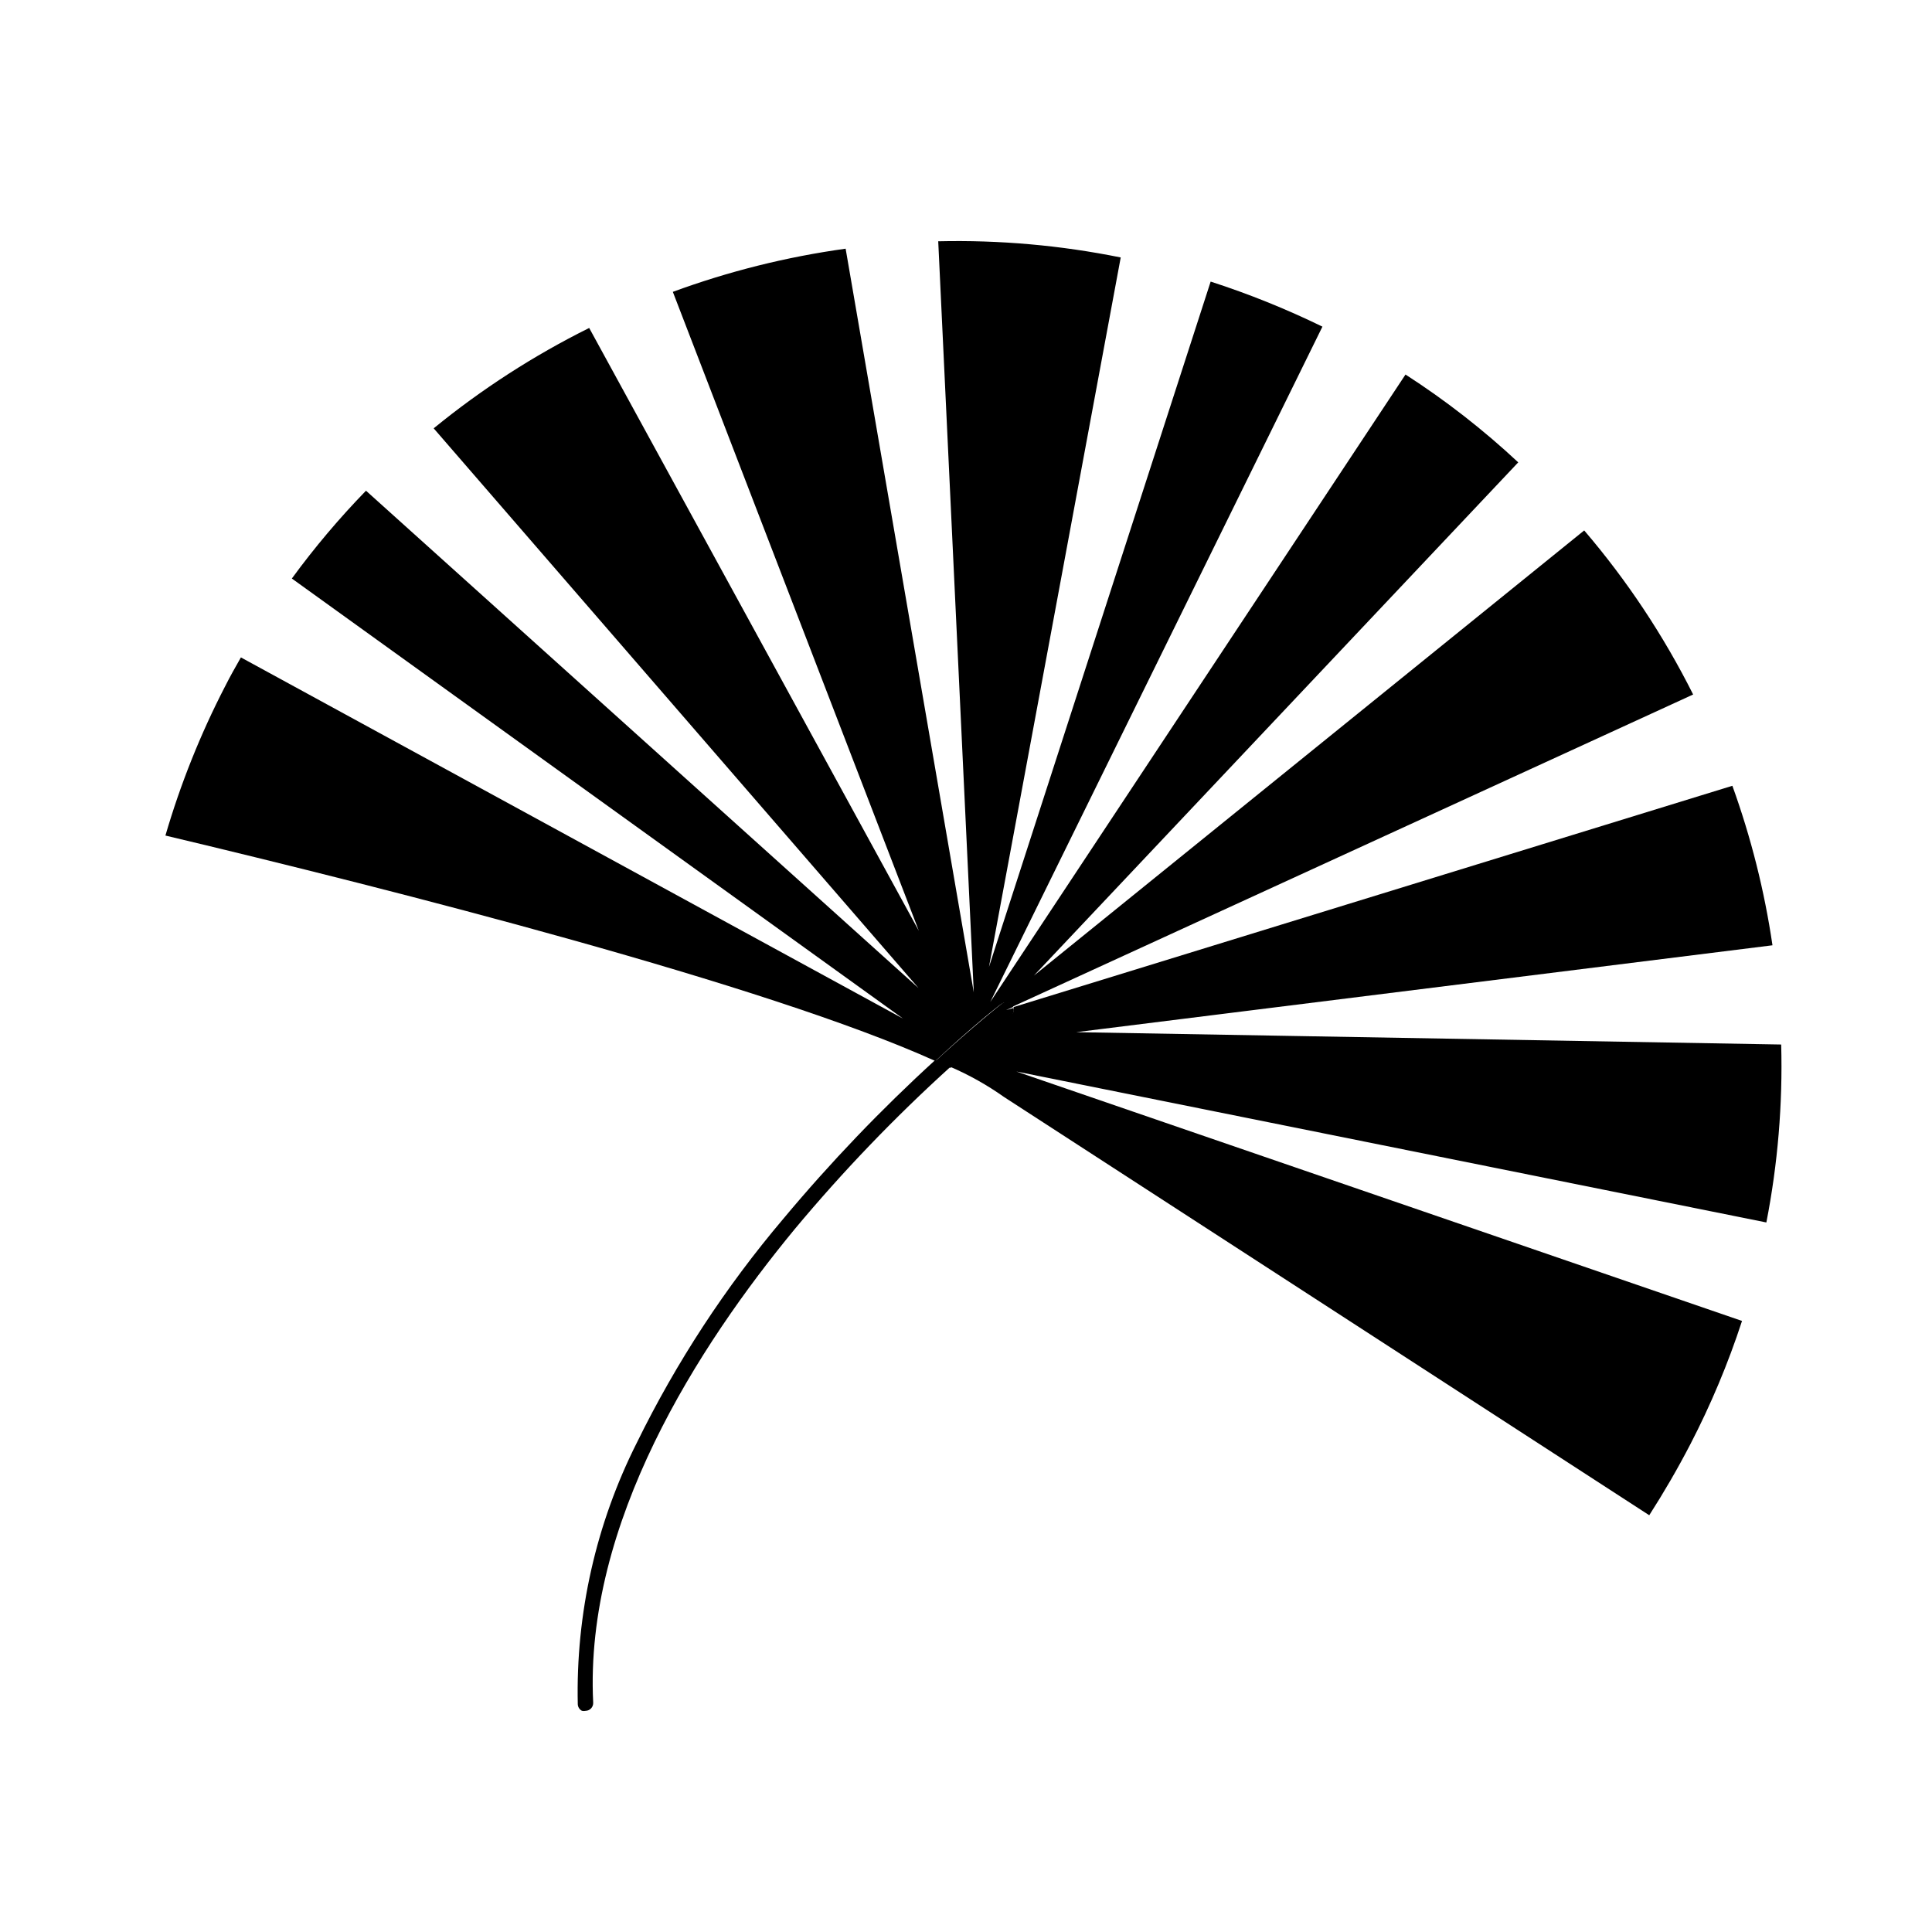
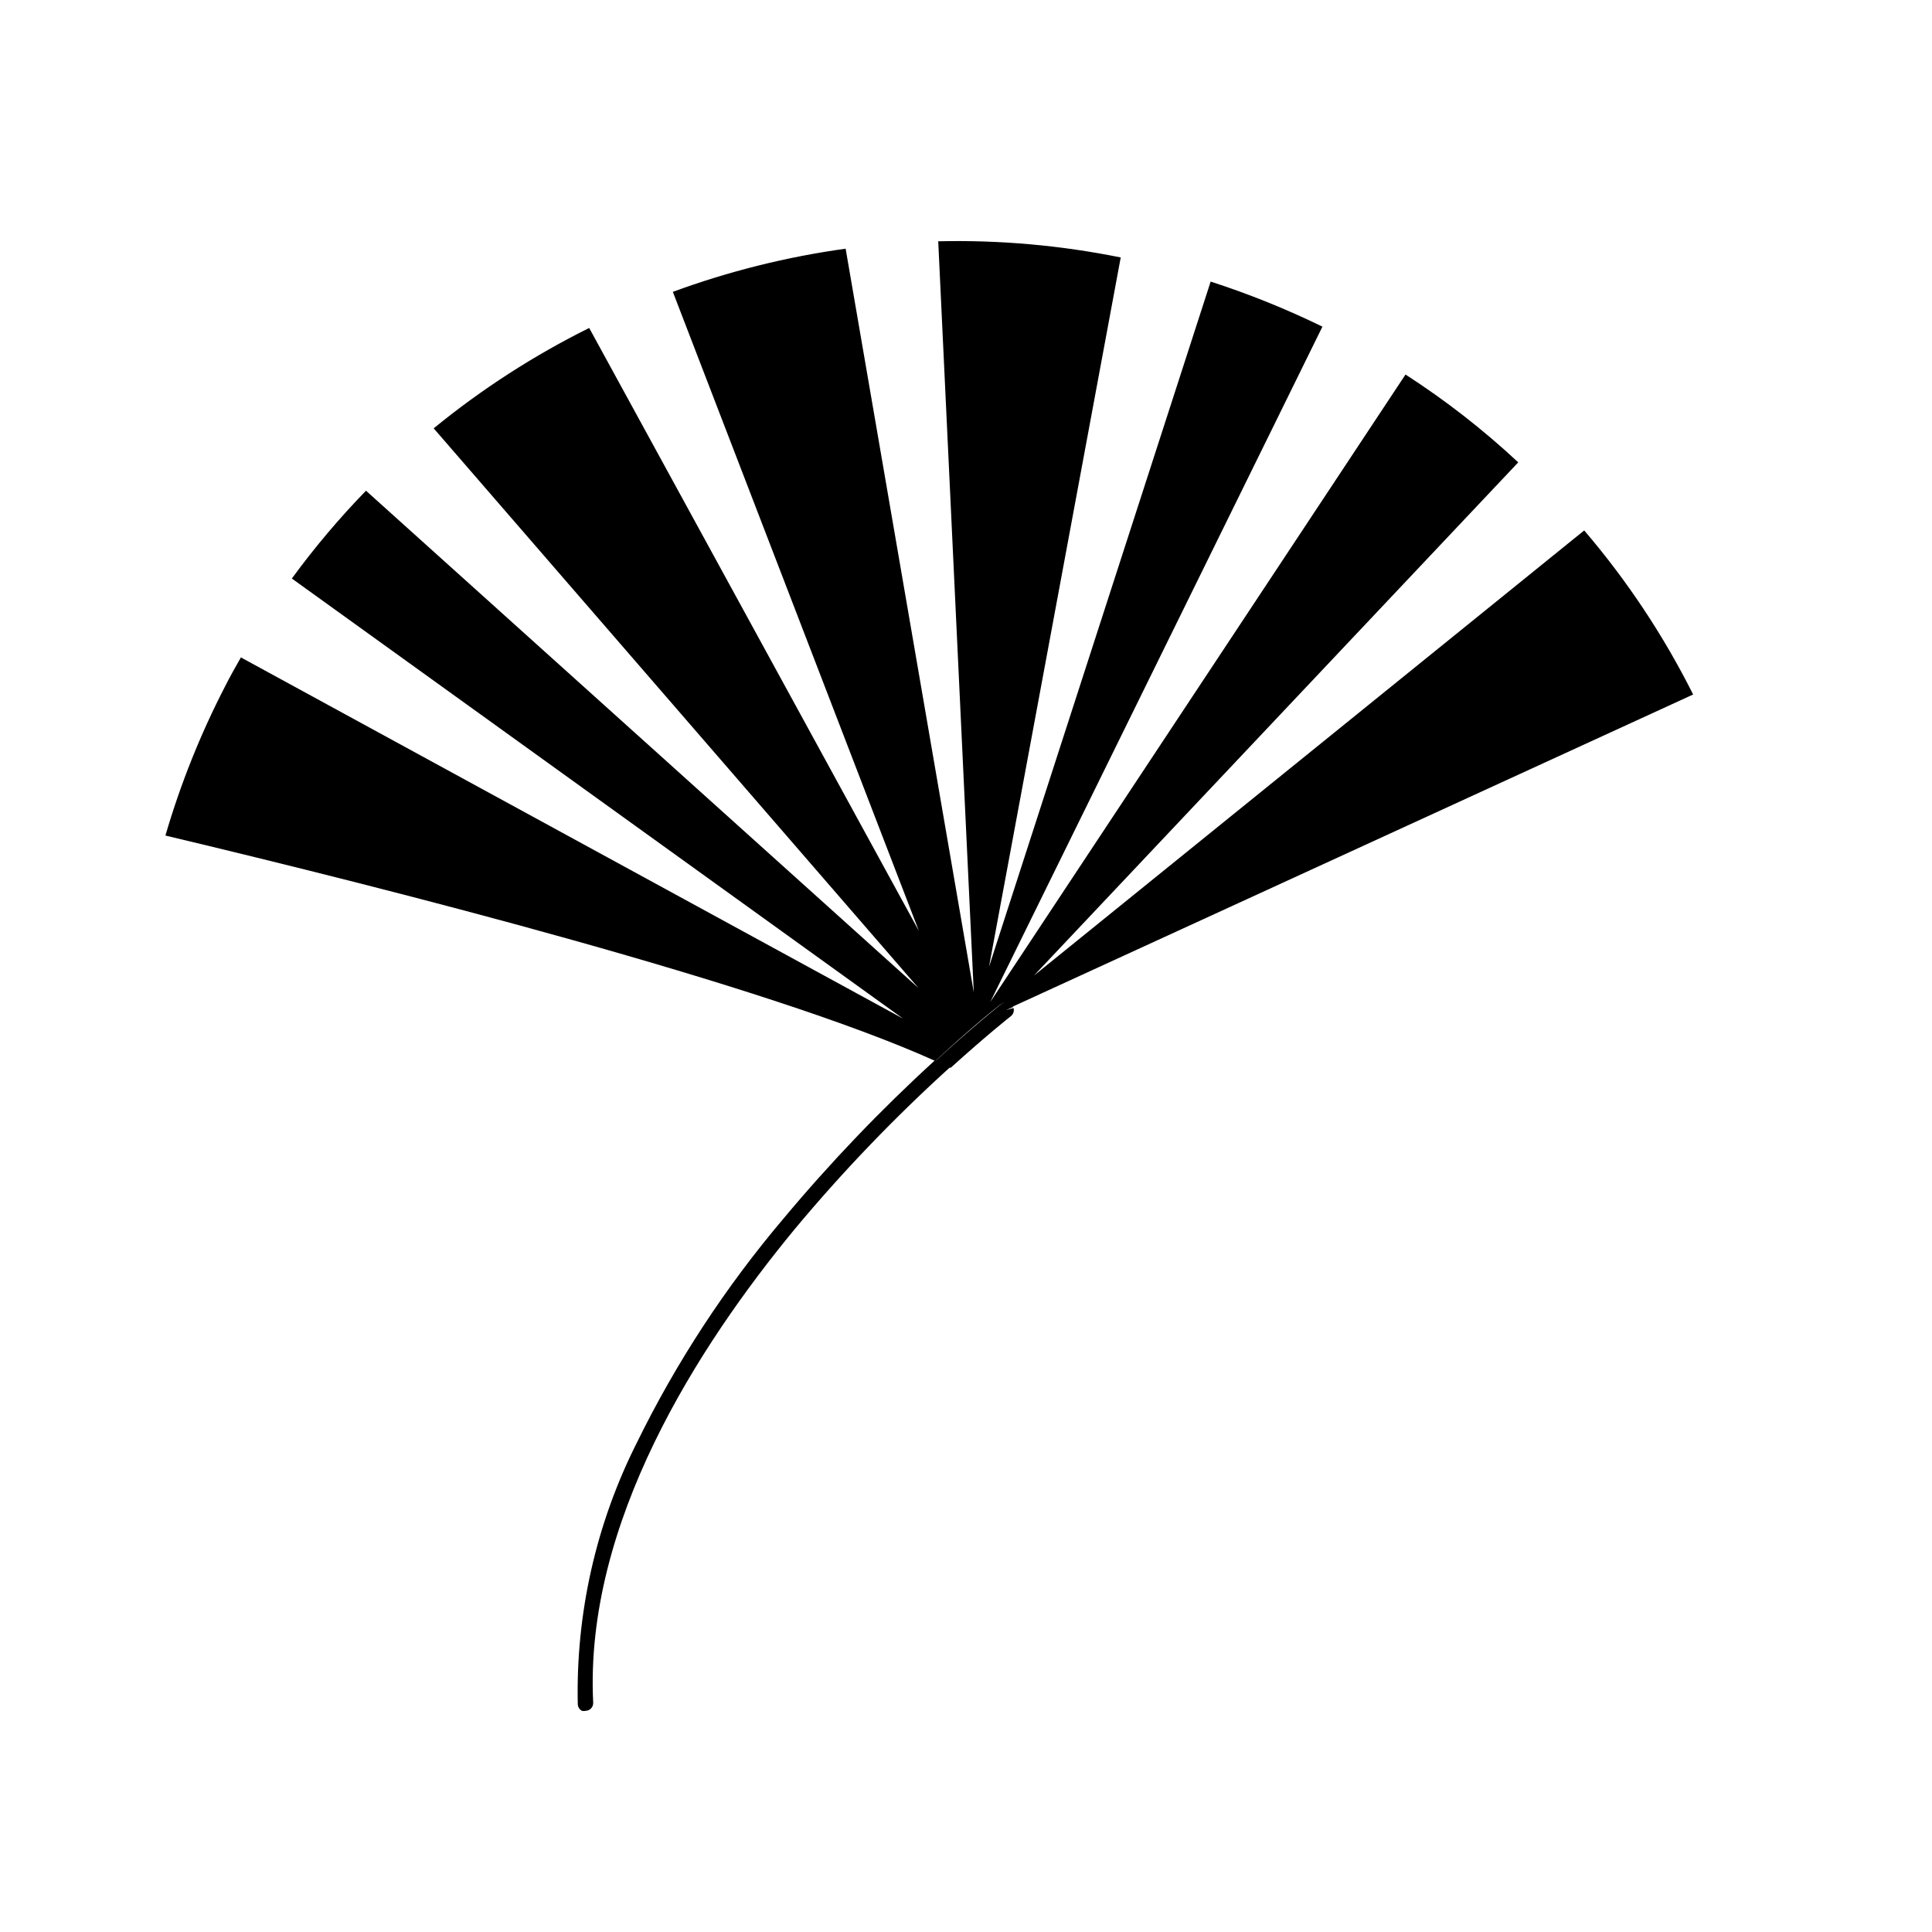
<svg xmlns="http://www.w3.org/2000/svg" fill="#000000" width="800px" height="800px" version="1.1" viewBox="144 144 512 512">
  <g>
    <path d="m409.37 410.07c0.422-0.34 0.969-0.496 1.508-0.43 0.543 0.066 1.031 0.348 1.363 0.781 0.027 0.133 0.027 0.273 0 0.406l180.46-82.777c-7.824-15.609-17.52-30.211-28.871-43.48l-145.85 117.99 128.37-136.03c-9.246-8.633-19.246-16.422-29.875-23.277l-110.03 166.26 88.012-178.95c-9.578-4.672-19.477-8.664-29.621-11.938l-58.746 181.62 34.914-188.02v0.004c-15.91-3.223-32.133-4.66-48.363-4.285l9.422 199.05-33.961-197.09c-15.629 2.16-30.984 5.996-45.793 11.438l65.191 169.33-87.359-159.76c-14.688 7.297-28.512 16.223-41.211 26.598l128.47 148.32-146.41-131.79c-7.082 7.289-13.648 15.066-19.648 23.273l161.98 116.63-175.48-95.723c-1.461 2.57-2.871 5.039-4.231 7.758h-0.004c-6.512 12.613-11.793 25.824-15.77 39.449 60.559 14.41 159.46 39.598 204.04 59.75 10.379-9.723 17.383-15.113 17.484-15.113z" />
-     <path d="m411.89 413.05s-6.449 5.039-15.973 13.703h0.004c4.981 2.156 9.727 4.824 14.156 7.961l170.99 110.84c3.879-6.047 7.508-12.293 10.883-18.793 5.445-10.512 10.031-21.445 13.703-32.699l-192.3-66.098 198.75 40c3.031-15.527 4.352-31.34 3.93-47.156l-186.81-3.273 184.5-23.023c-2.117-14.41-5.68-28.57-10.629-42.27l-190.49 58.641c0.234 0.801-0.047 1.66-0.707 2.168z" />
    <path d="m412.59 410.88-1.812 0.805z" />
    <path d="m351.58 467c-15.324 18.094-28.355 38.012-38.793 59.301-10.832 21.488-16.215 45.312-15.668 69.375 0.043 0.727 0.461 1.375 1.109 1.711 0.332 0.074 0.676 0.074 1.008 0 0.547-0.027 1.062-0.27 1.43-0.676 0.367-0.406 0.562-0.941 0.535-1.488-2.371-47.562 27.809-94.465 53.453-125.55 12.719-15.254 26.488-29.598 41.211-42.926l-4.031-1.812c-14.355 13.094-27.801 27.152-40.254 42.066z" />
    <path d="m409.37 410.07s-7.106 5.594-17.48 15.113l4.031 1.812c9.523-8.613 15.82-13.602 15.973-13.703l-0.008 0.004c0.66-0.508 0.941-1.371 0.707-2.168l-1.965 0.555 1.812-0.805v-0.004c0.027-0.133 0.027-0.27 0-0.402-0.32-0.504-0.848-0.844-1.441-0.922-0.594-0.078-1.191 0.113-1.629 0.52z" />
  </g>
</svg>